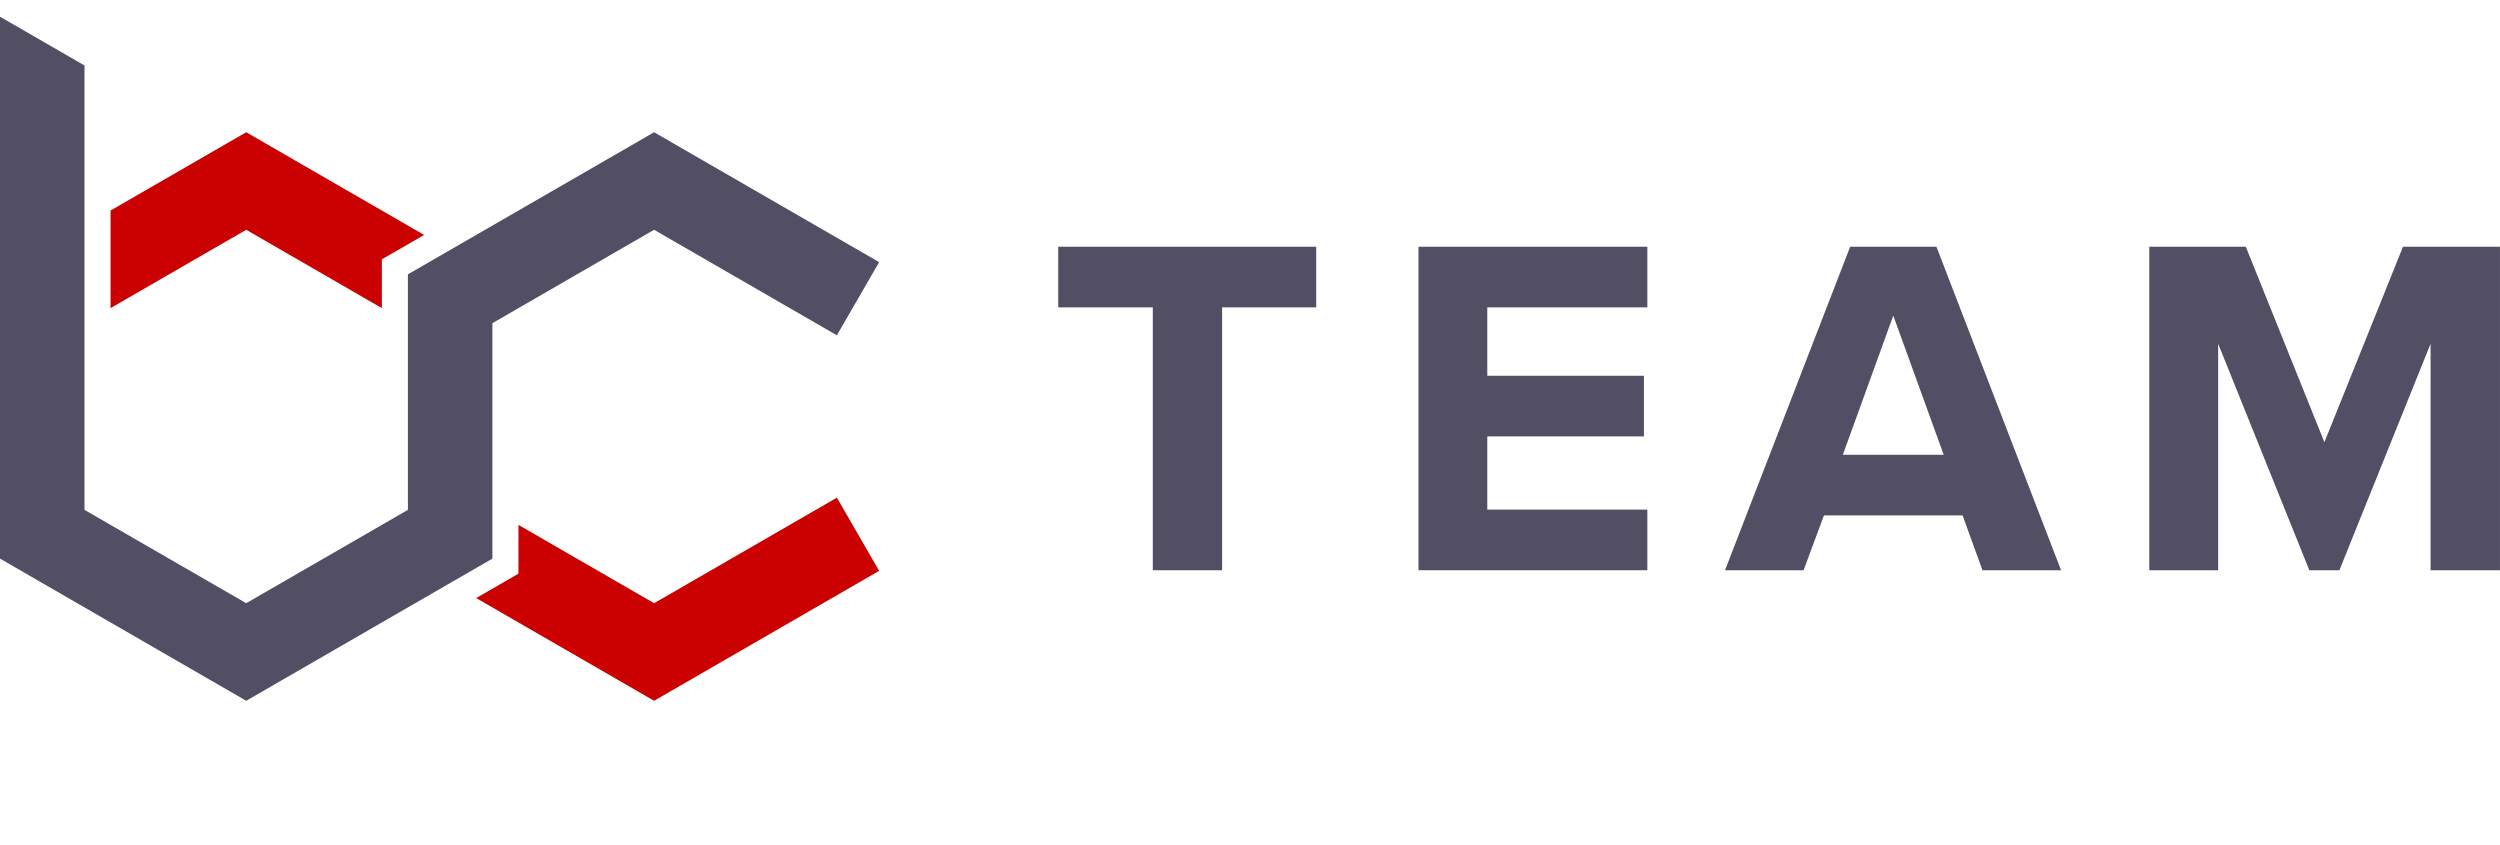
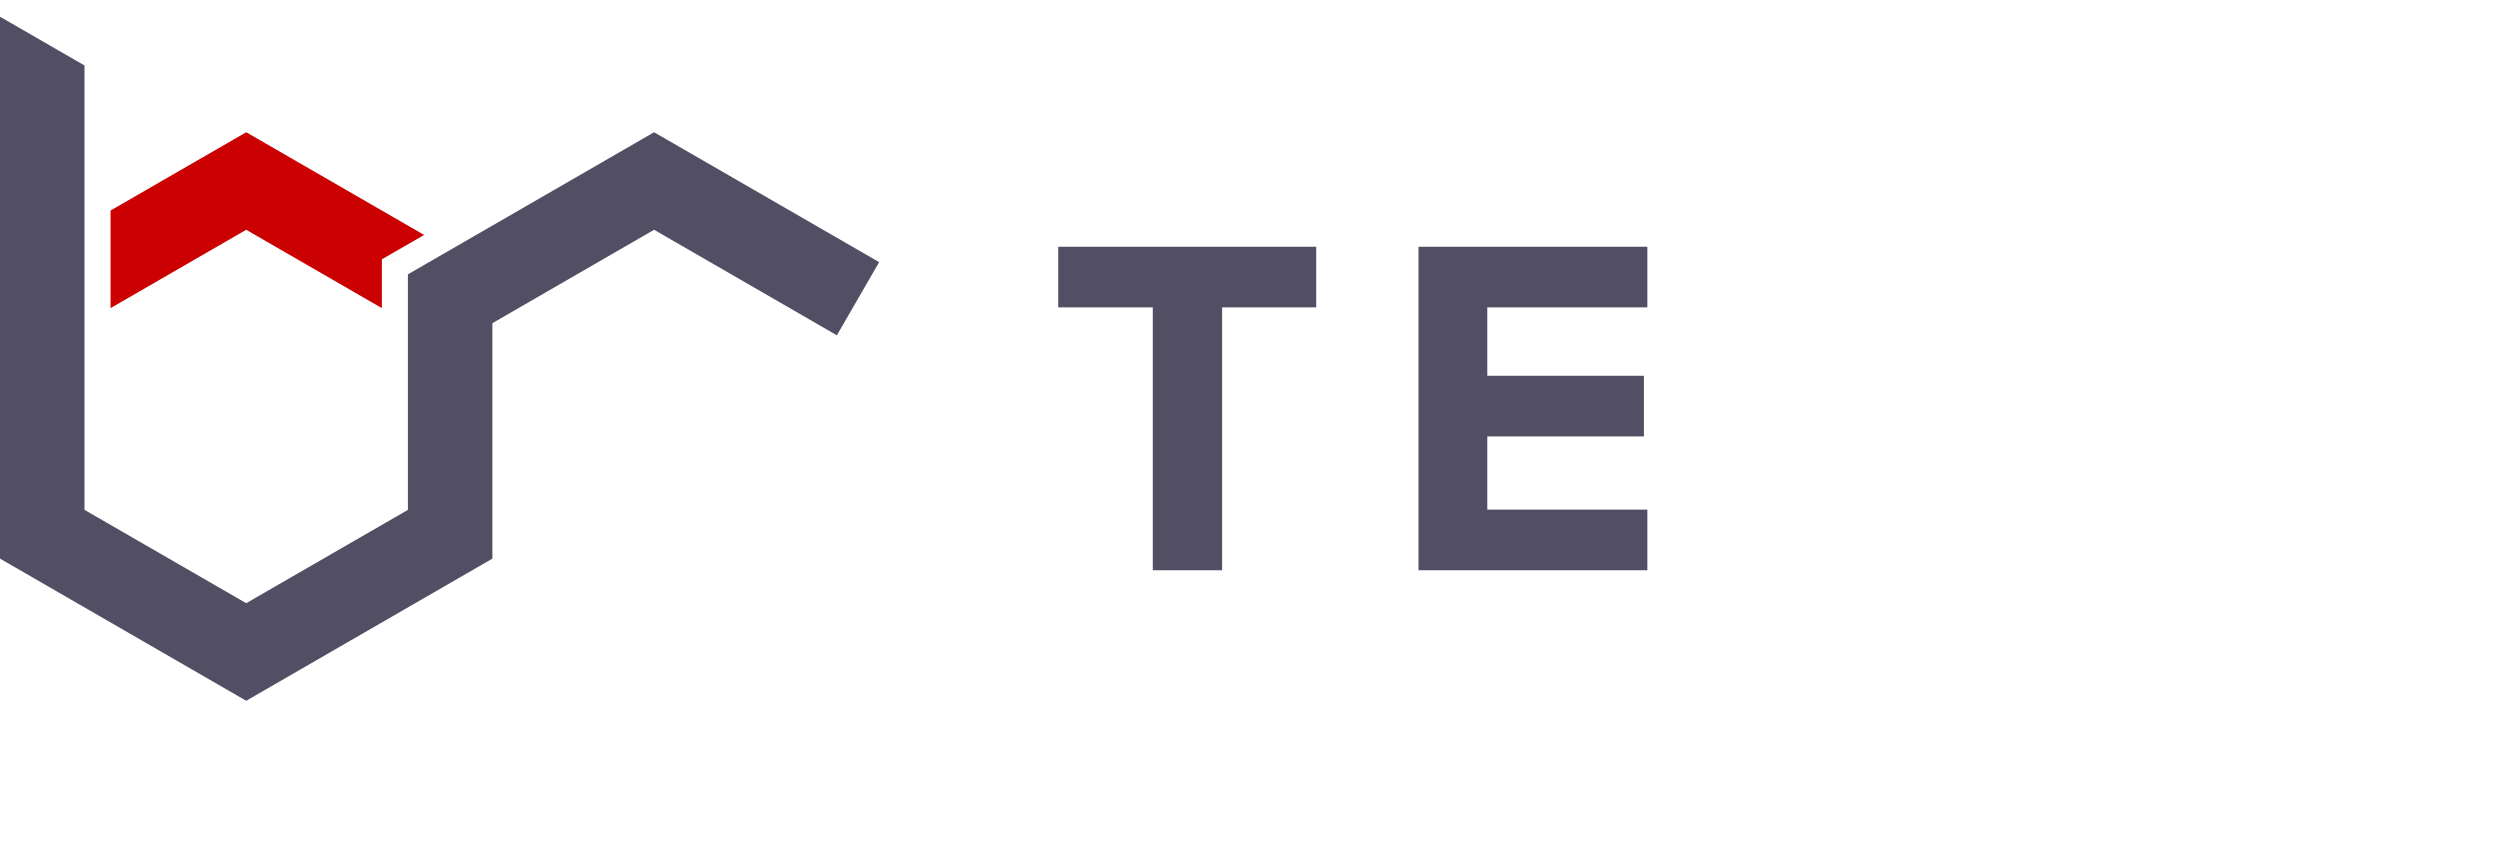
<svg xmlns="http://www.w3.org/2000/svg" width="145" height="49" viewBox="0 0 145 49" fill="none">
  <path d="M70.883 33.074H66.862V17.827H61.377V14.311H76.341V17.827H70.883V33.074Z" fill="#524F64" />
  <path d="M95.546 33.074H82.272V14.311H95.546V17.827H86.263V21.795H95.348V25.311H86.263V29.558H95.546V33.074Z" fill="#524F64" />
-   <path d="M119.542 33.074H114.984L113.831 29.895H105.788L104.608 33.074H100.051L107.309 14.311H112.314L119.542 33.074ZM112.736 26.379L109.81 18.306L106.884 26.379H112.736Z" fill="#524F64" />
-   <path d="M144.995 33.074H140.974V19.937L135.685 33.074H133.942L128.653 19.937V33.074H124.658V14.311H130.257L134.815 25.648L139.373 14.311H144.999V33.074H144.995Z" fill="#524F64" />
-   <path d="M37.938 34.986L30.07 30.445V30.988V33.273L27.619 34.689L37.938 40.645L50.99 33.108L48.539 28.864L37.938 34.986Z" fill="#CB0000" />
  <path d="M6.412 17.871L14.28 13.327L22.148 17.871V17.328V15.039L24.599 13.627L14.28 7.67L6.412 12.211V17.328V17.871Z" fill="#CB0000" />
  <path d="M37.937 7.67L23.658 15.912V29.572L14.28 34.985L4.901 29.572V3.797L0 0.969V32.4L14.28 40.645L28.559 32.4V18.744L37.937 13.327L48.539 19.448L50.99 15.204L37.937 7.67Z" fill="#524F64" />
</svg>